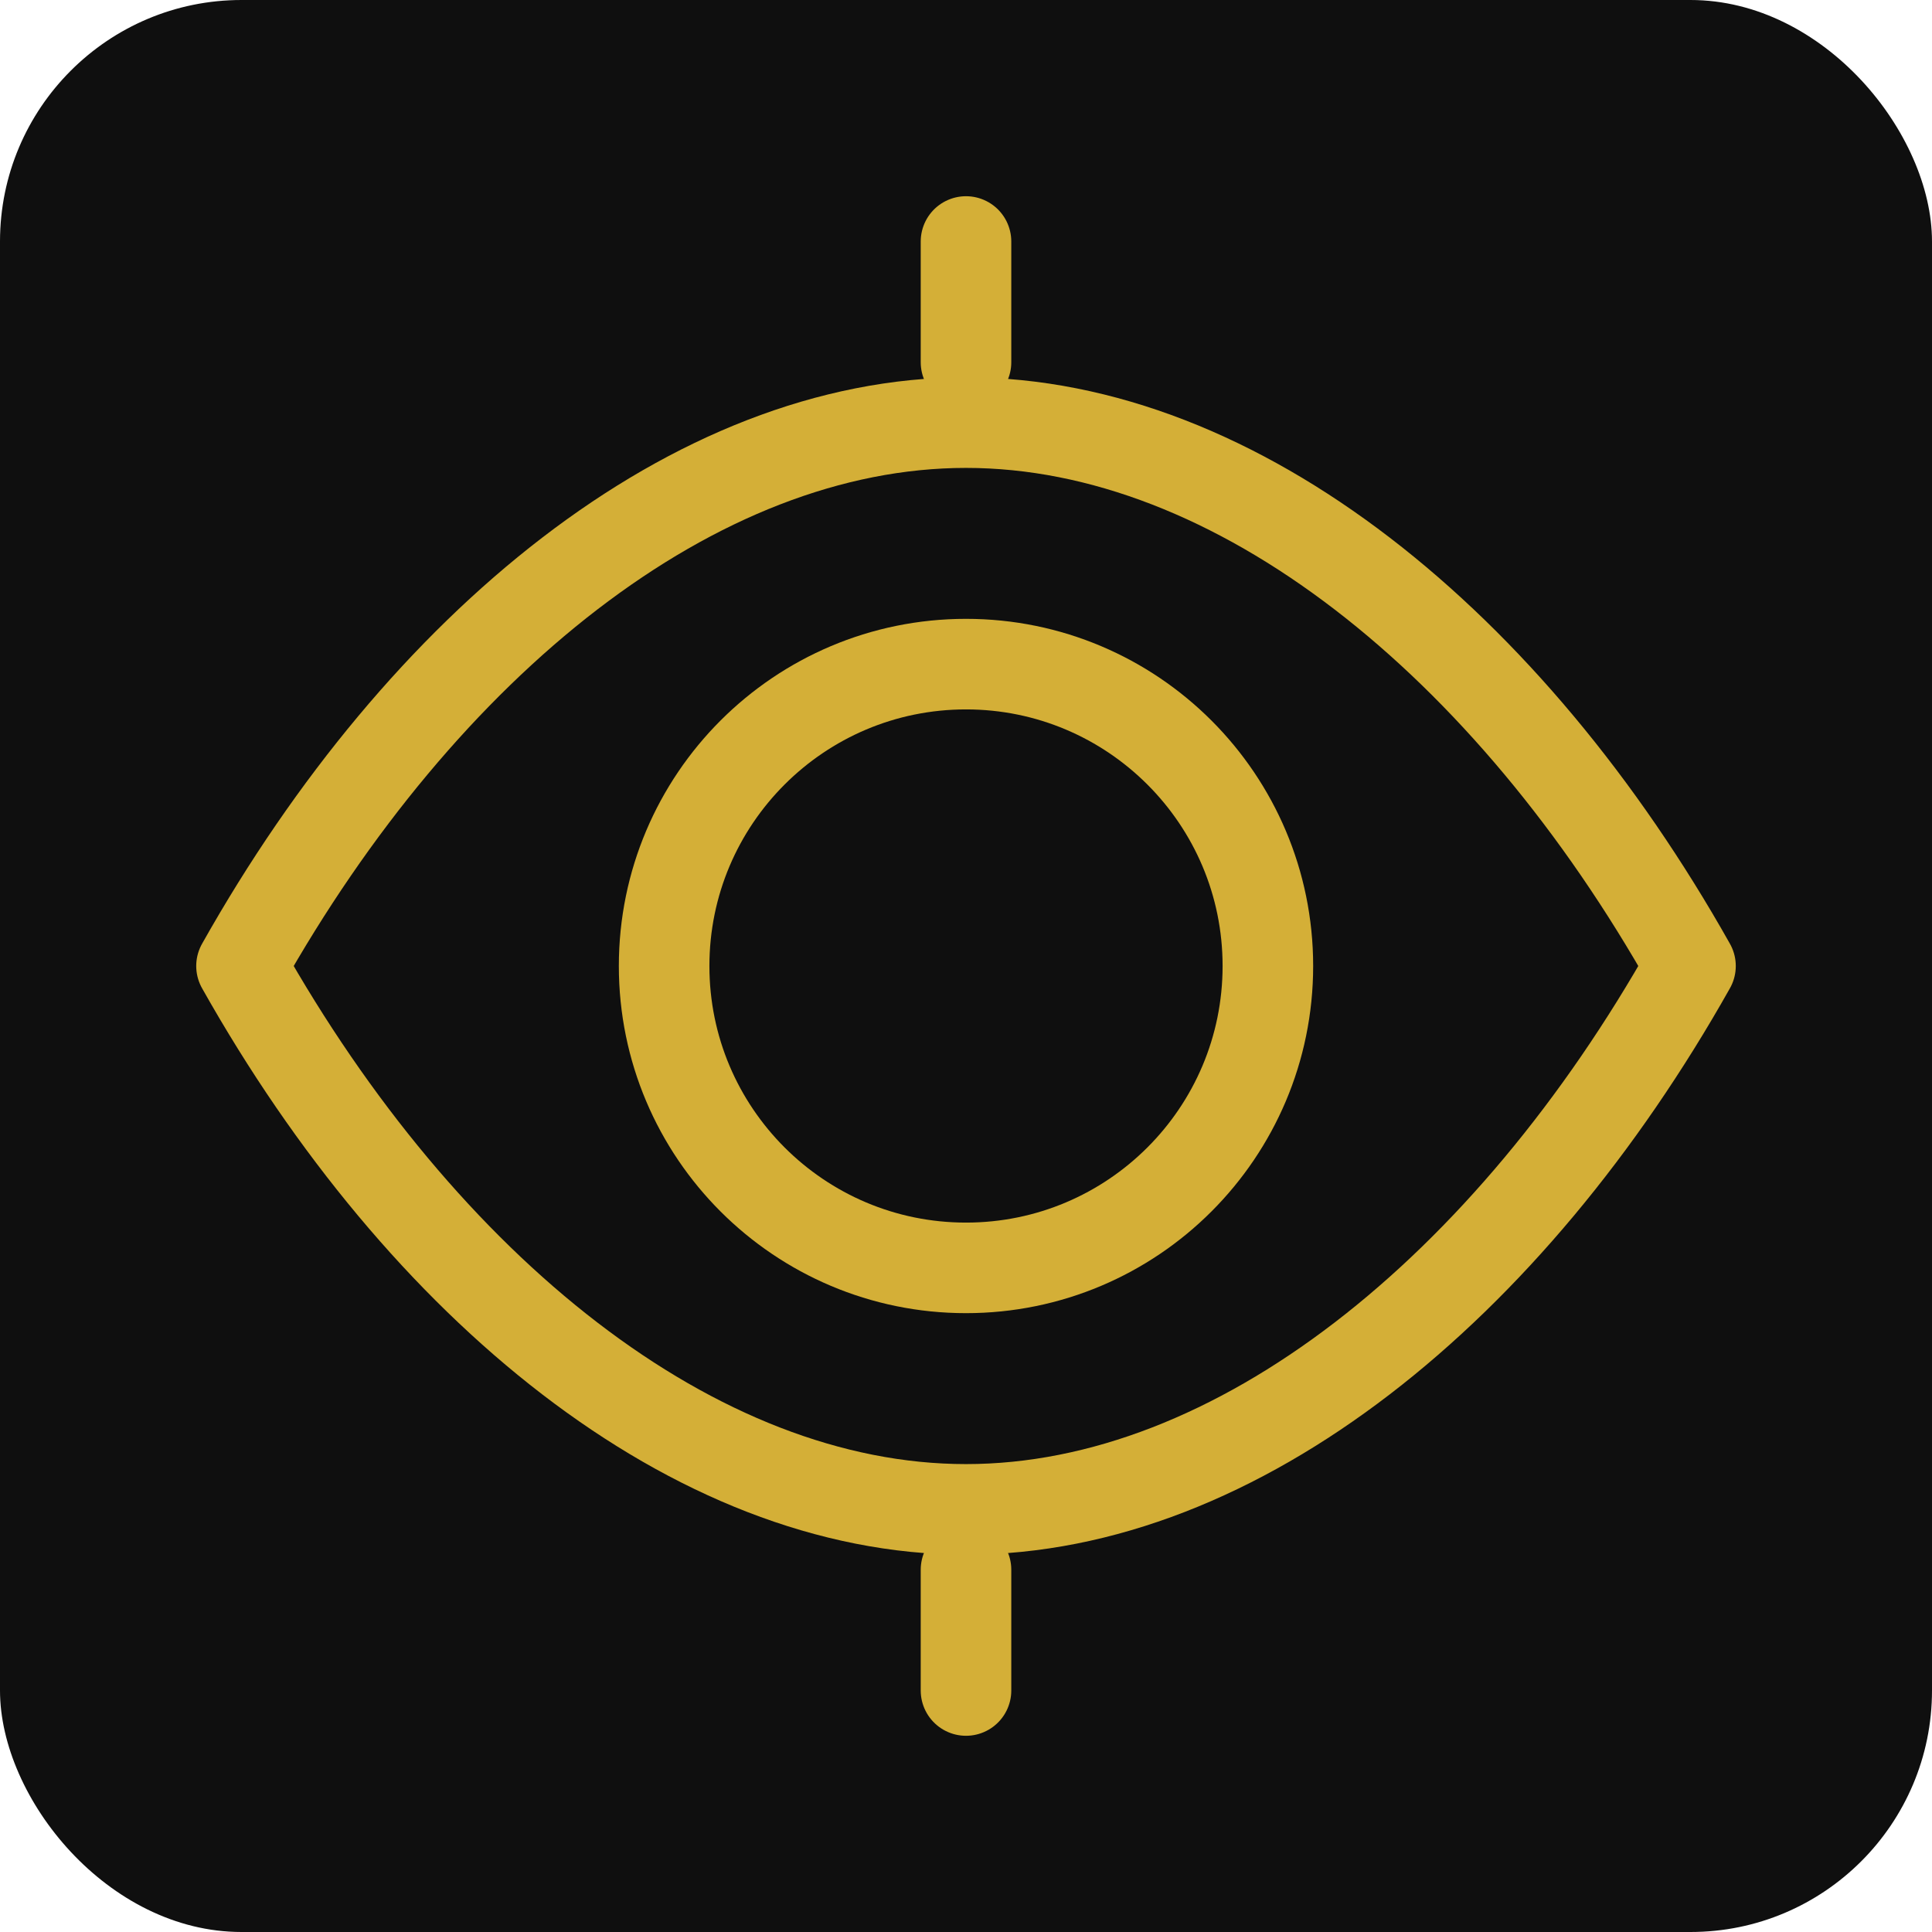
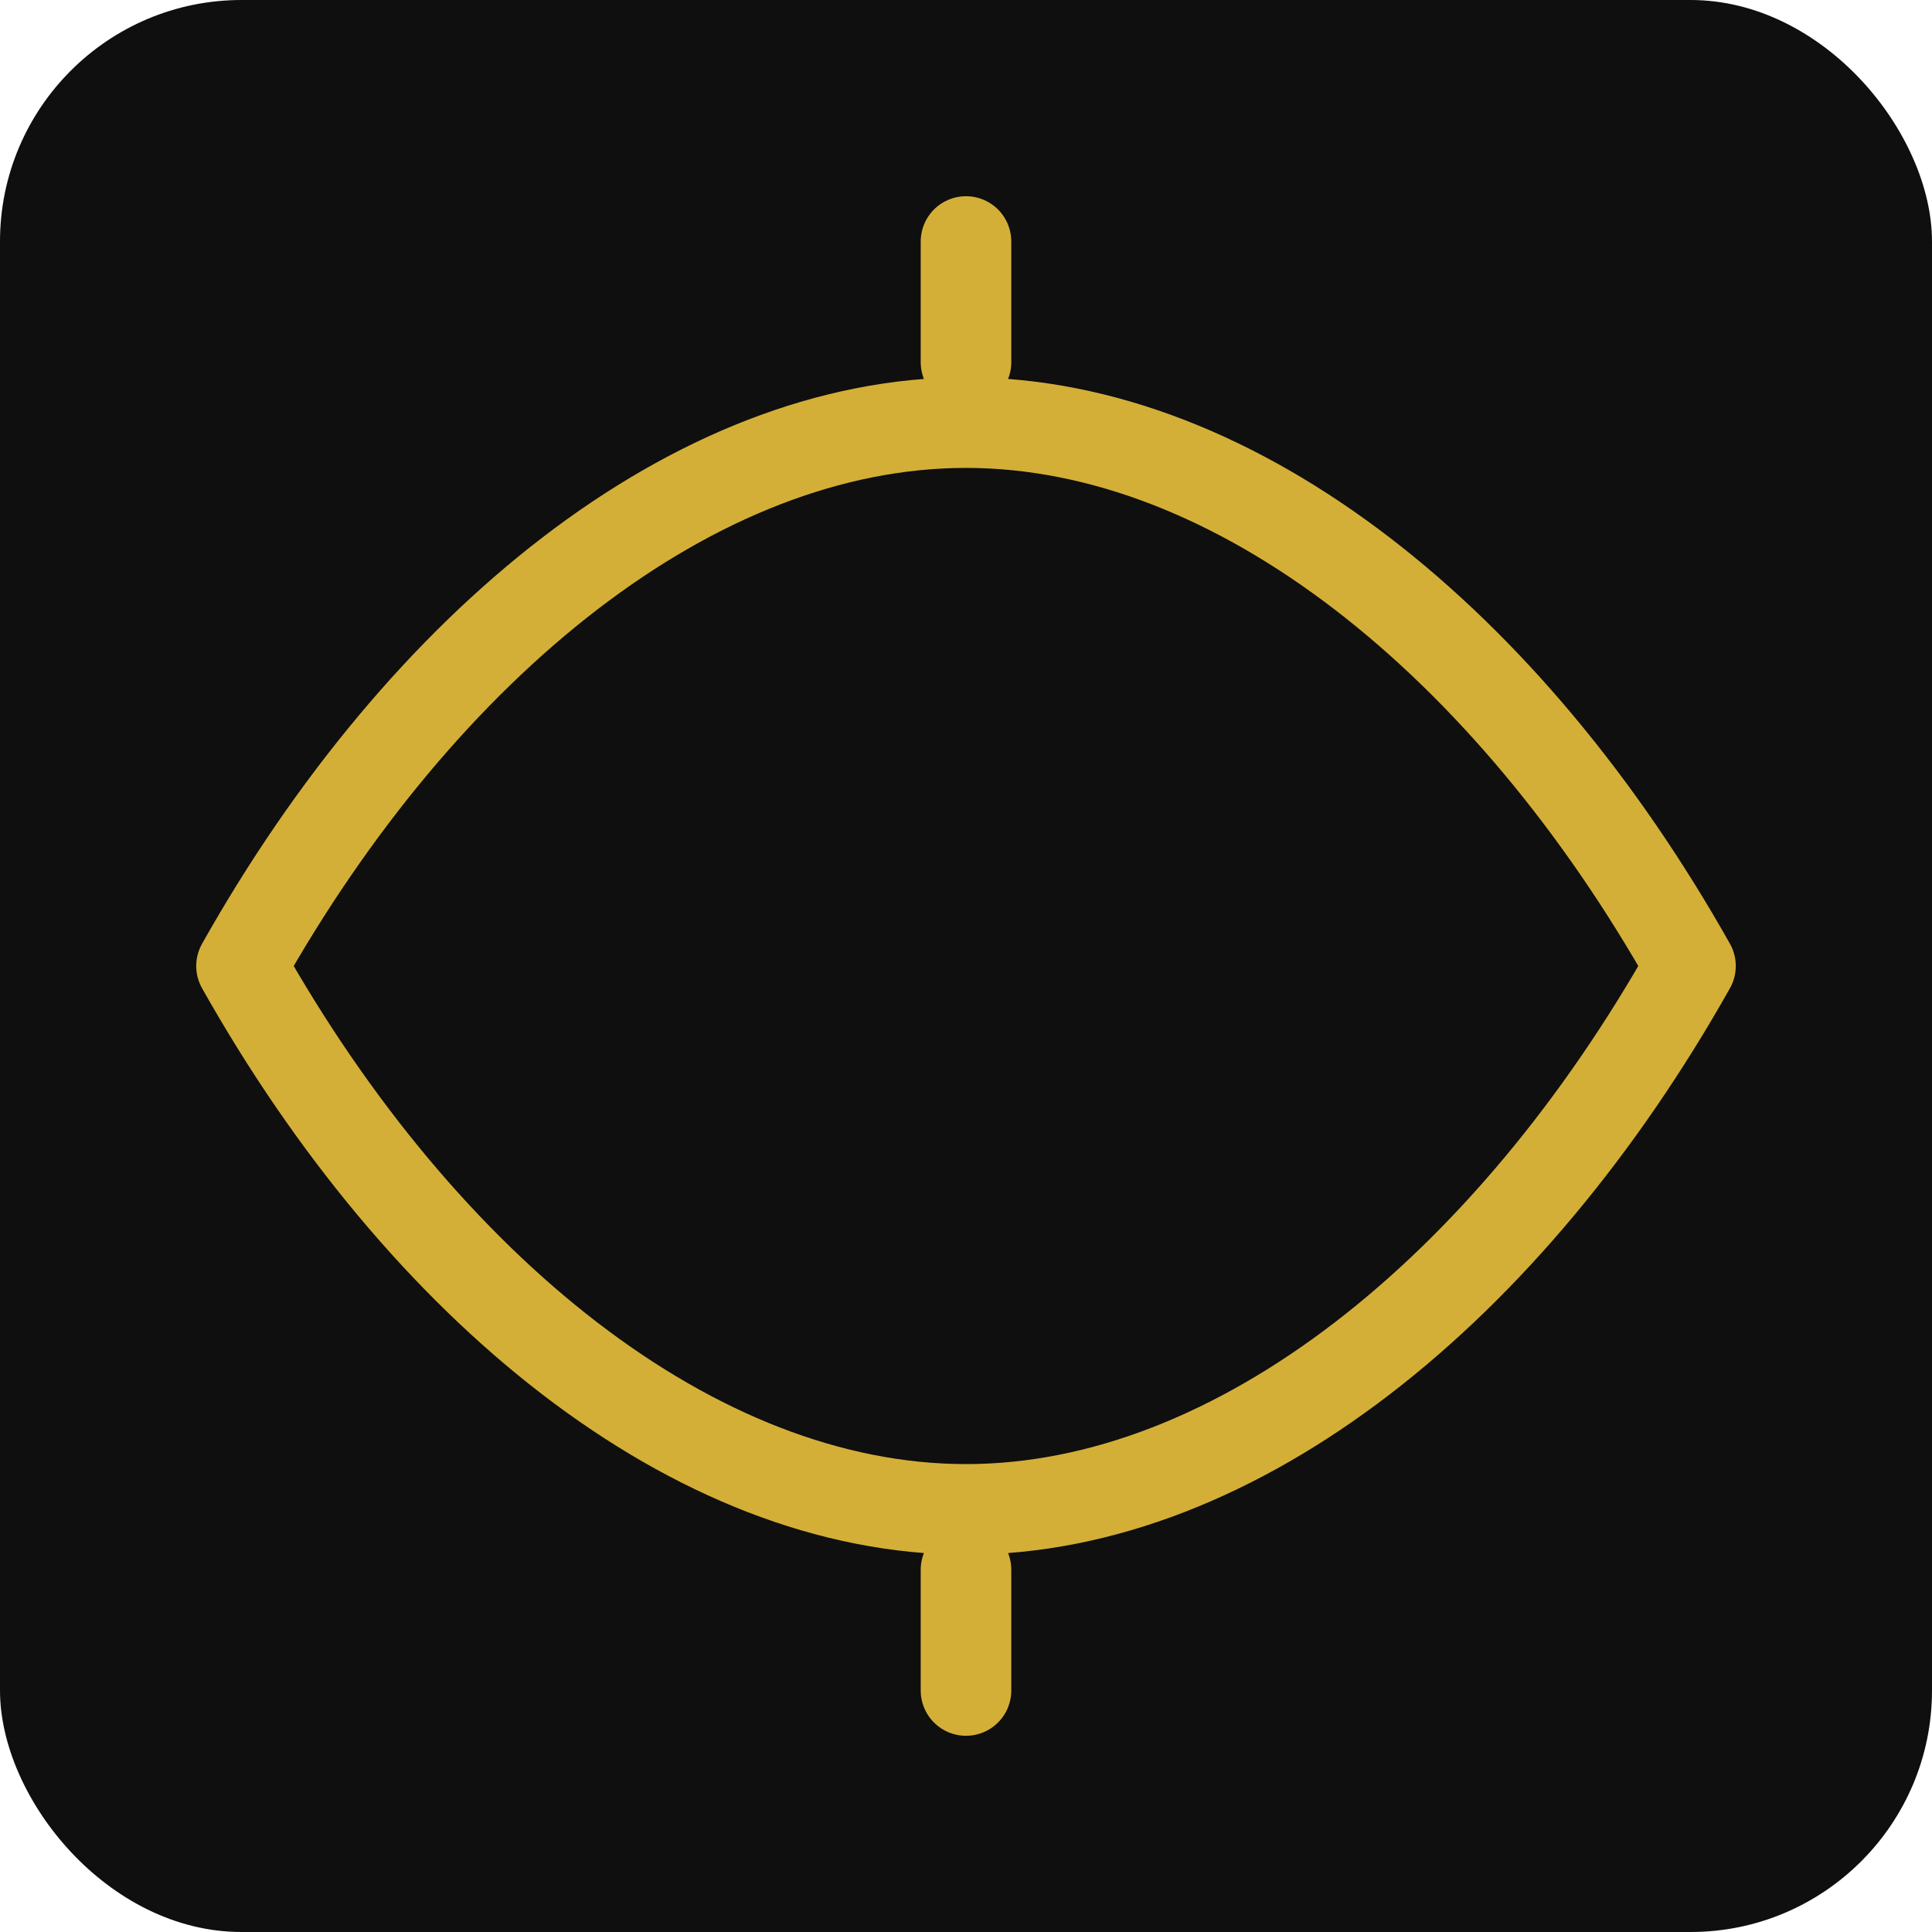
<svg xmlns="http://www.w3.org/2000/svg" width="32" height="32" viewBox="0 0 32 32" fill="none">
  <rect width="32" height="32" rx="4" fill="#0F0F0F" />
  <path d="M16 7C11.5 7 7 10.667 4 16C7 21.333 11.5 25 16 25C20.5 25 25 21.333 28 16C25 10.667 20.5 7 16 7Z" stroke="#D4AF37" stroke-width="1.5" stroke-linecap="round" stroke-linejoin="round" />
-   <path d="M16 21C18.761 21 21 18.761 21 16C21 13.239 18.761 11 16 11C13.239 11 11 13.239 11 16C11 18.761 13.239 21 16 21Z" stroke="#D4AF37" stroke-width="1.5" stroke-linecap="round" stroke-linejoin="round" />
  <line x1="16" y1="4" x2="16" y2="6" stroke="#D4AF37" stroke-width="1.5" stroke-linecap="round" />
  <line x1="16" y1="26" x2="16" y2="28" stroke="#D4AF37" stroke-width="1.5" stroke-linecap="round" />
</svg>